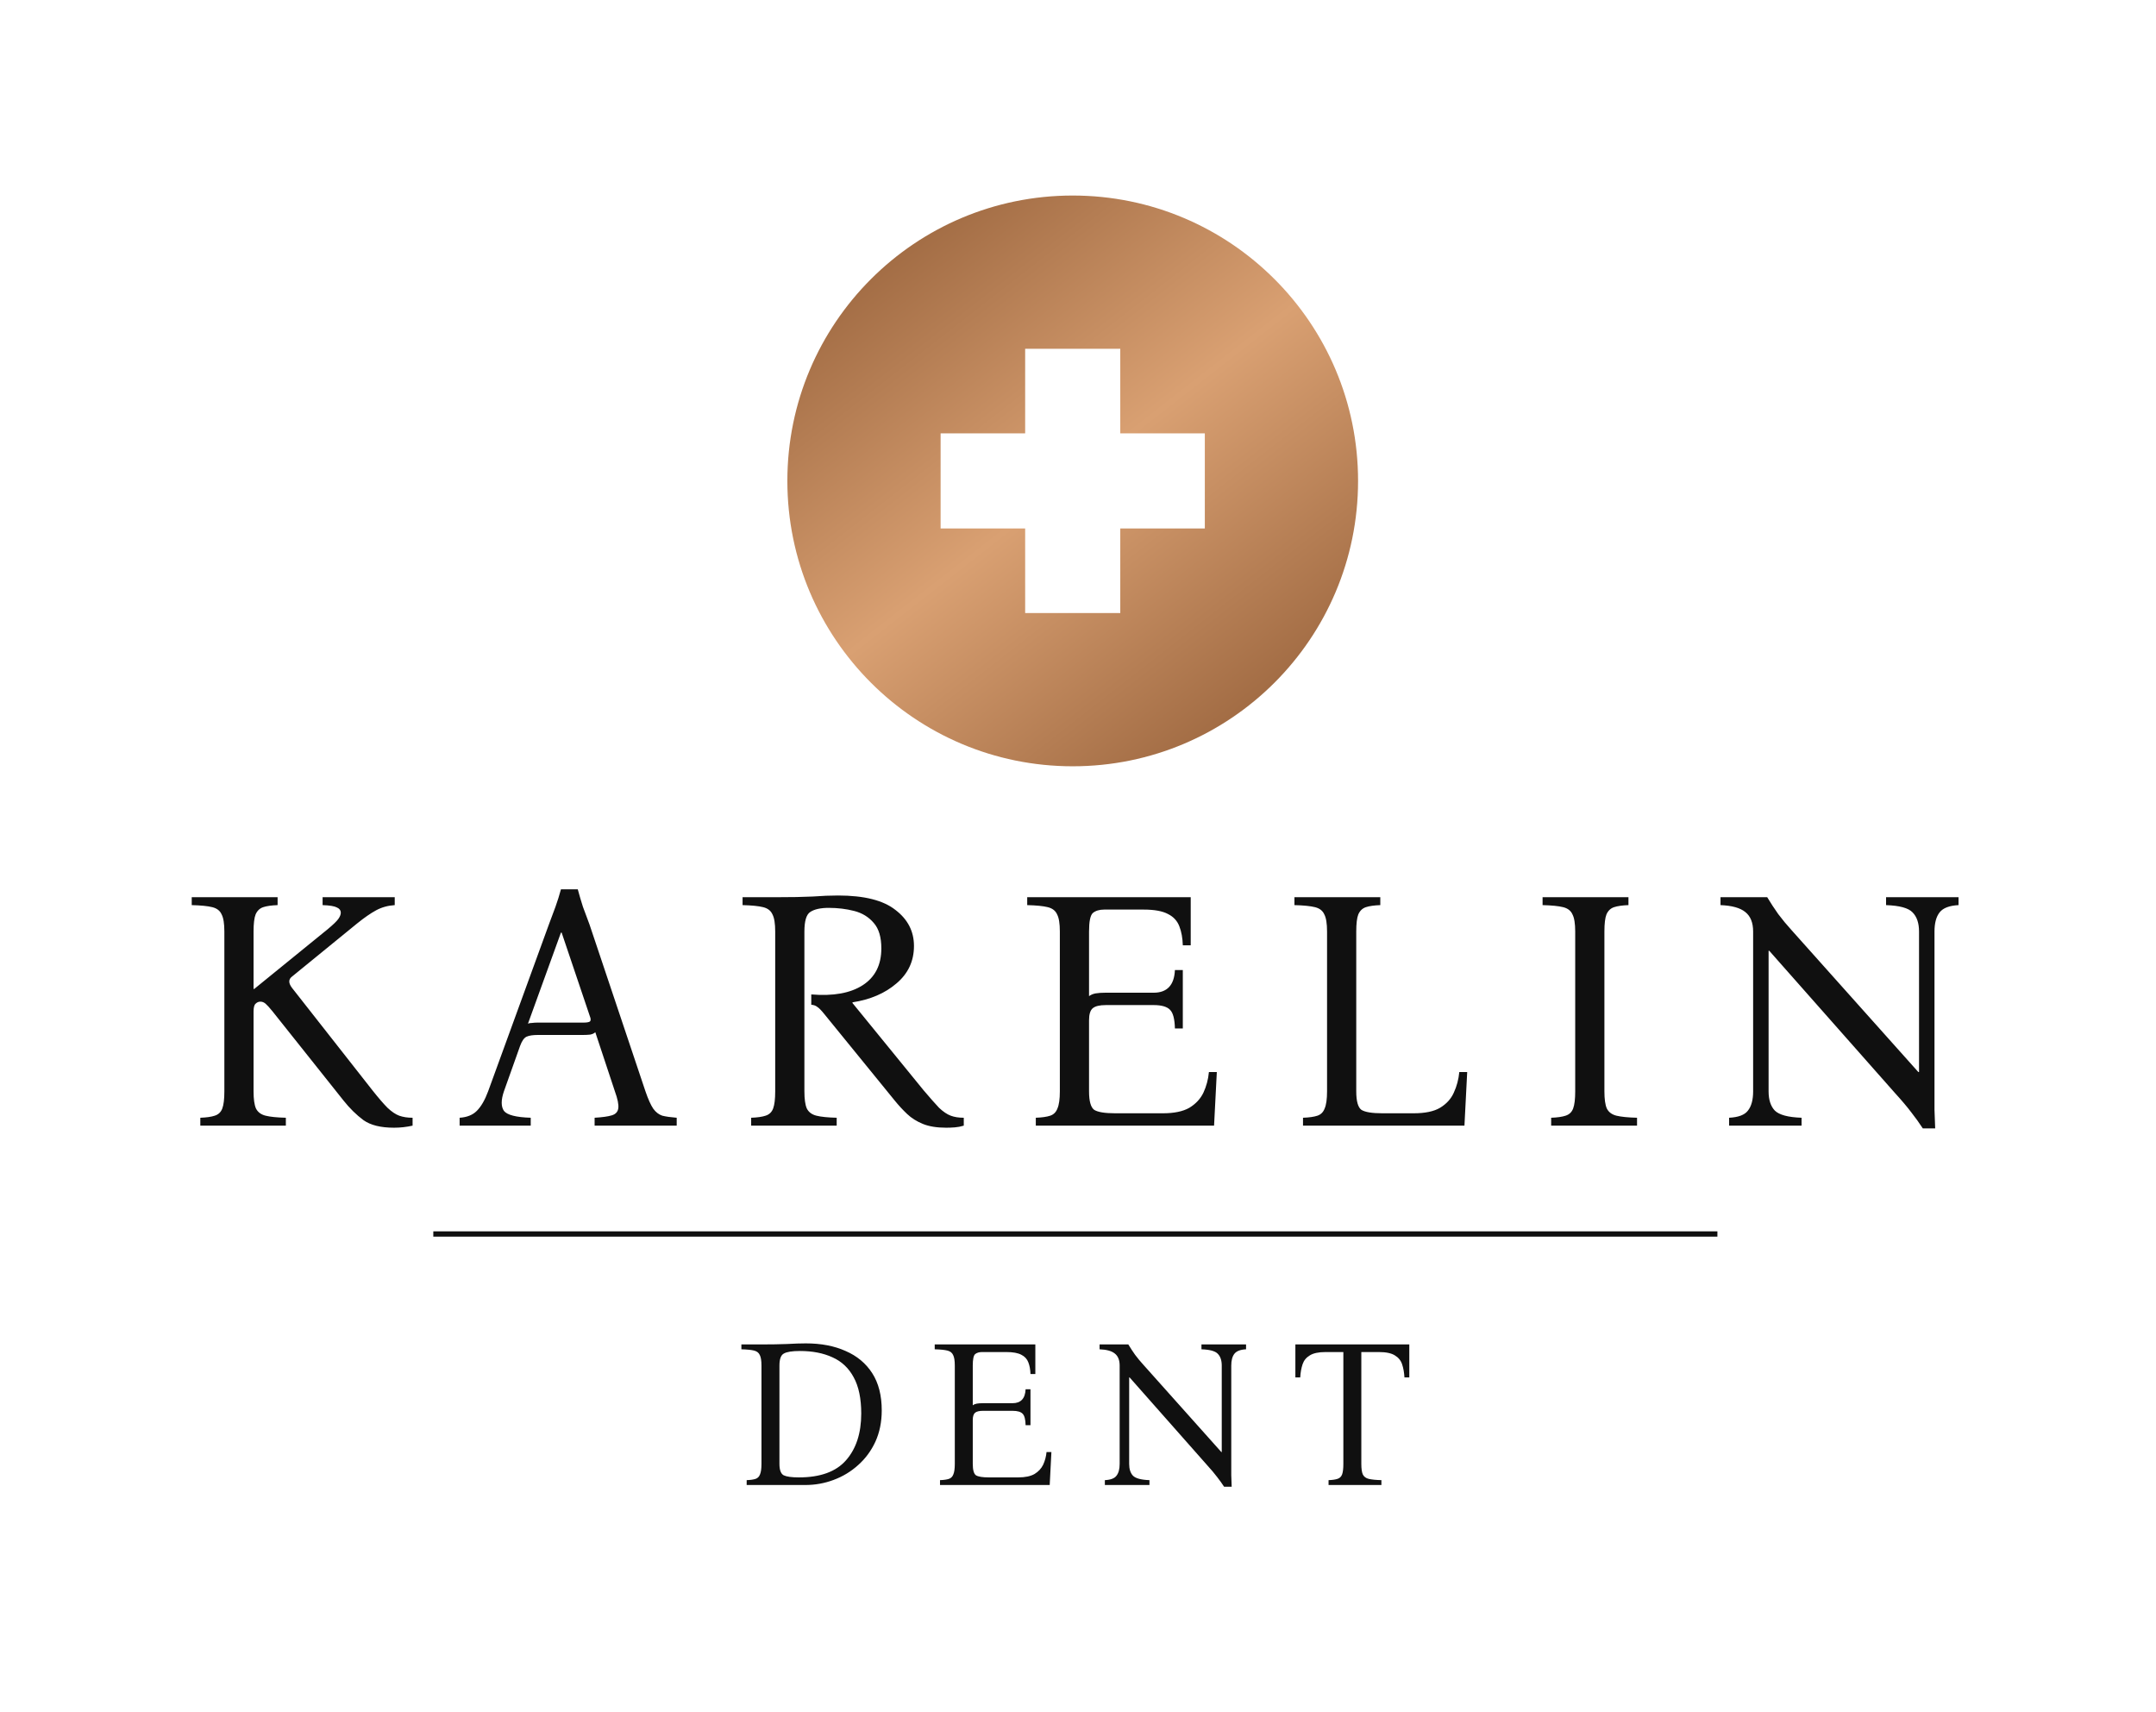
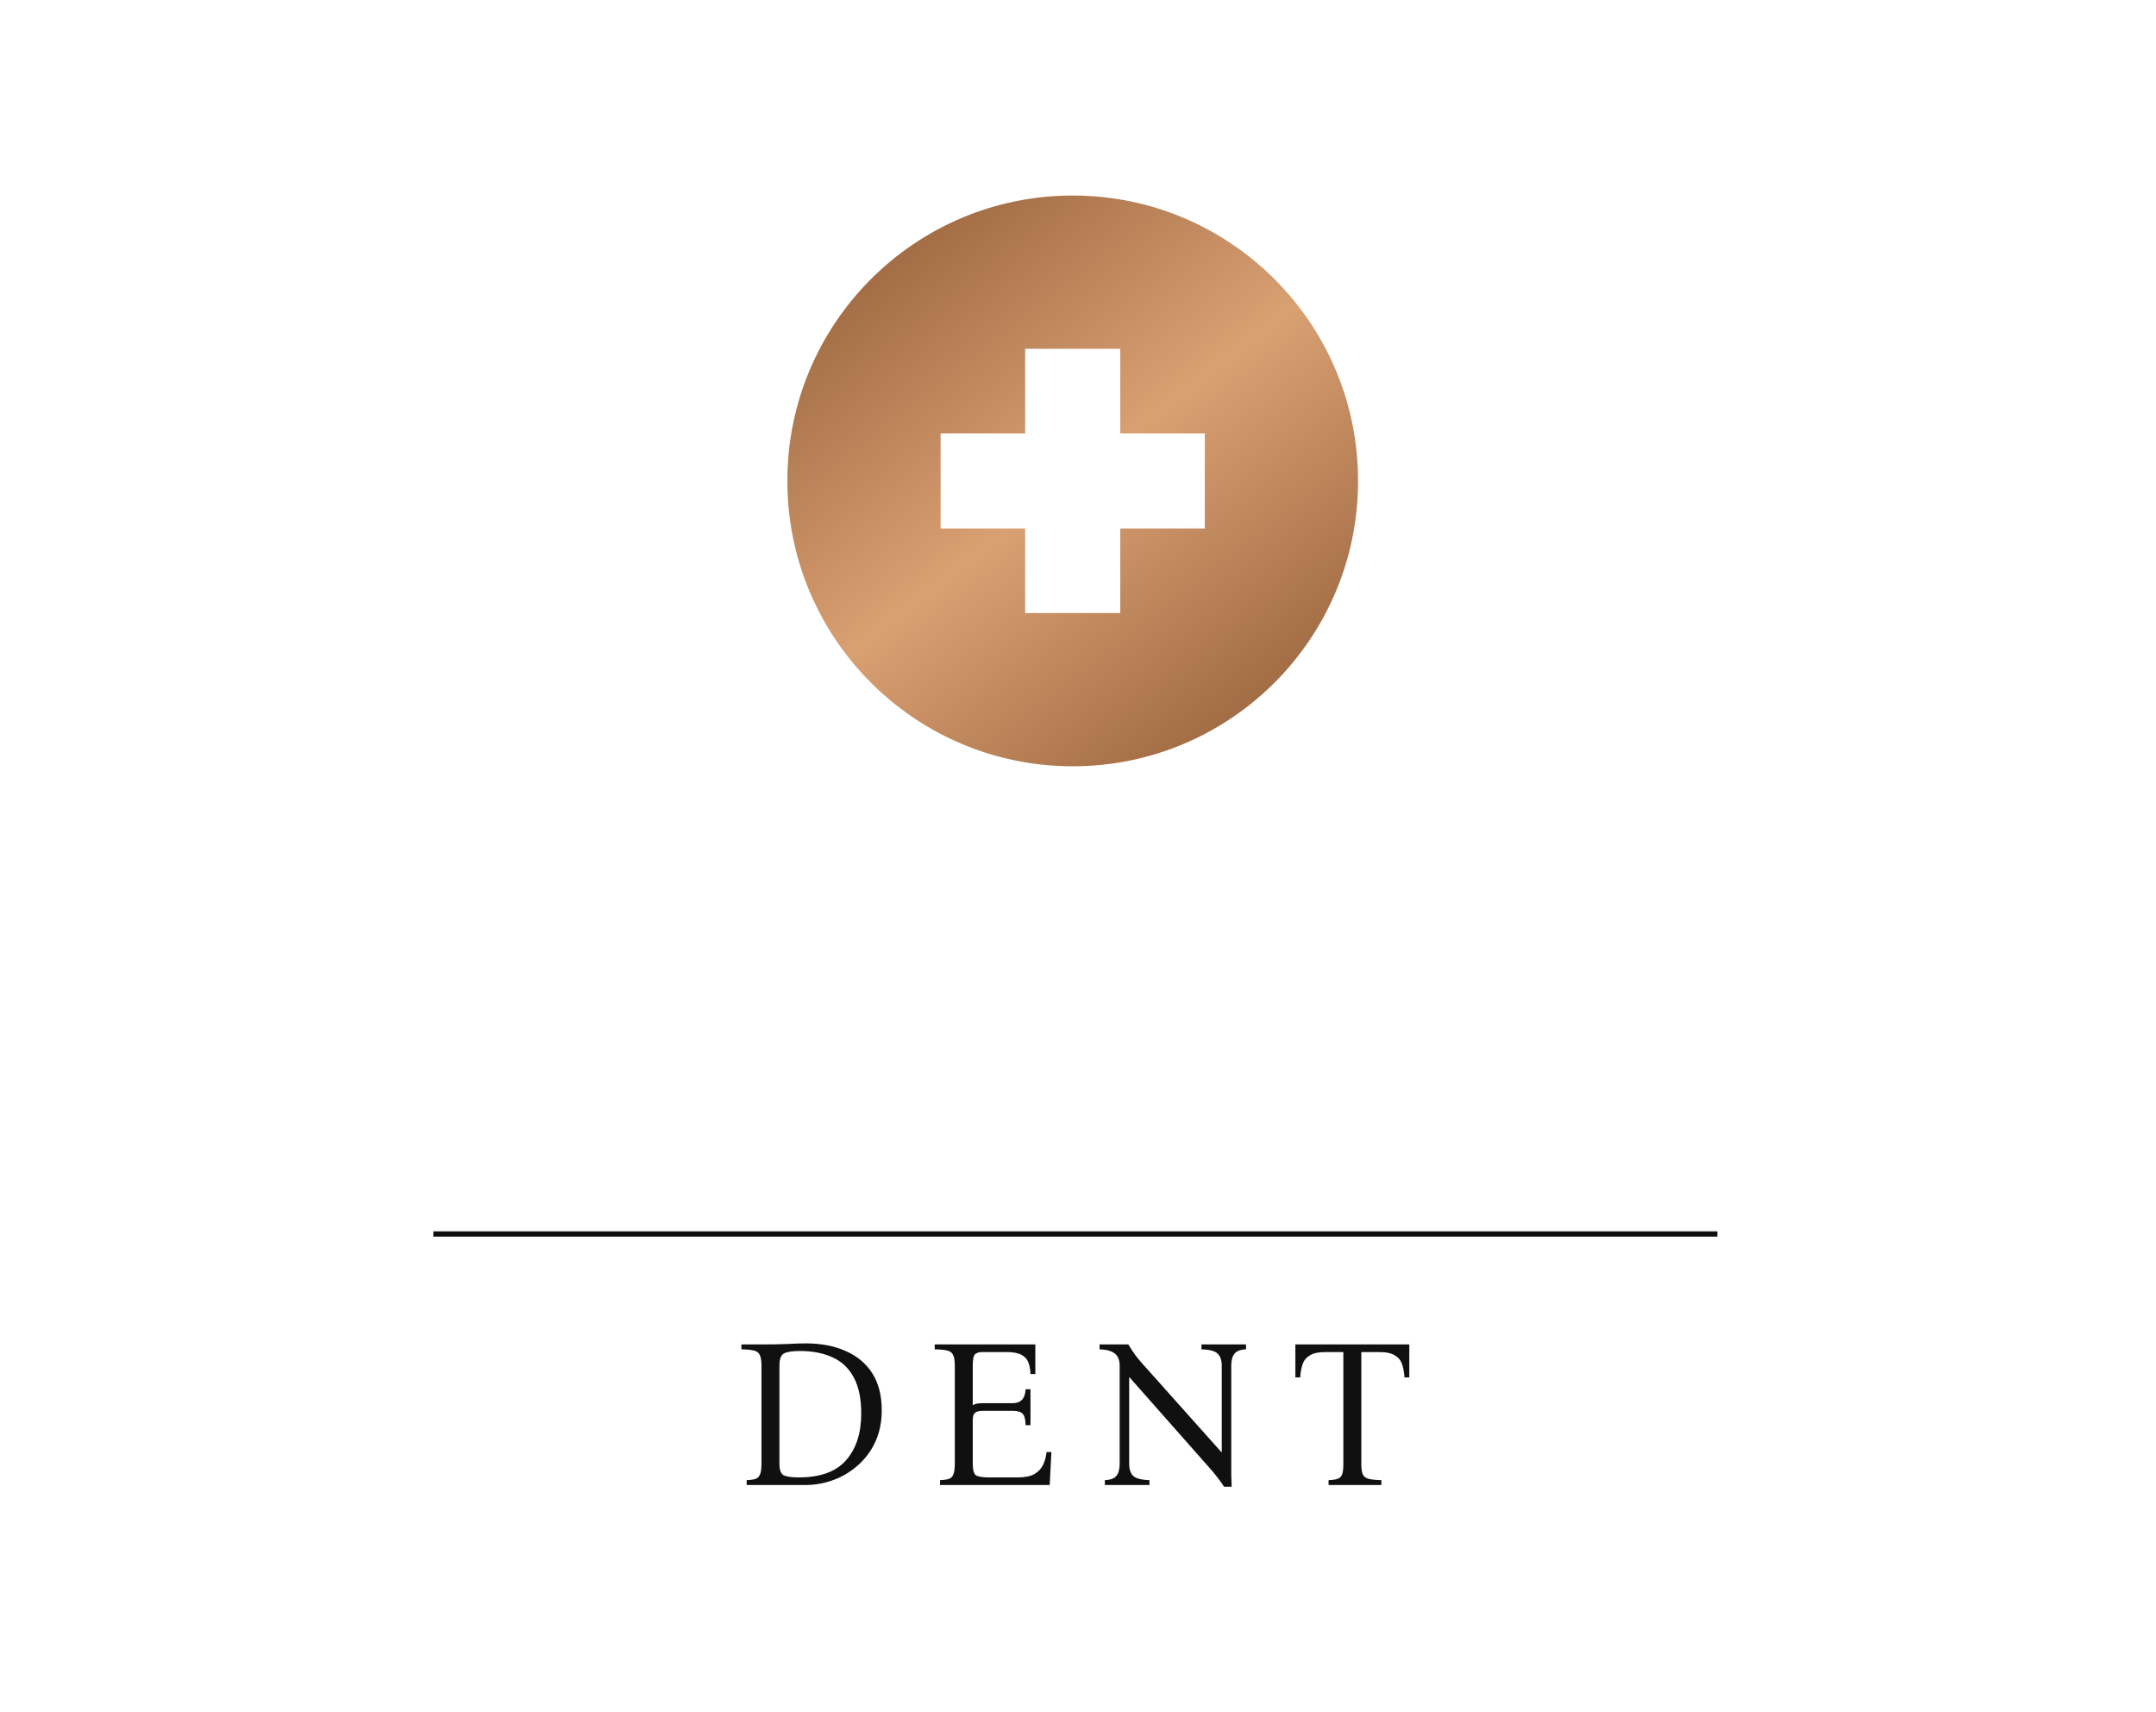
<svg xmlns="http://www.w3.org/2000/svg" width="408" height="324" viewBox="0 0 408 324" fill="none">
  <g clip-path="url(#clip0_1_2)">
-     <path d="M74.568 213.39C72.054 213.39 70.126 212.913 68.783 211.96C67.439 210.963 66.183 209.728 65.013 208.255L51.558 191.355C50.994 190.662 50.561 190.185 50.258 189.925C49.954 189.665 49.629 189.535 49.283 189.535C48.936 189.535 48.633 189.665 48.373 189.925C48.113 190.142 47.983 190.64 47.983 191.42V206.5C47.983 207.973 48.134 209.057 48.438 209.75C48.784 210.443 49.391 210.898 50.258 211.115C51.124 211.332 52.403 211.462 54.093 211.505V213H37.908V211.505C39.078 211.462 39.988 211.332 40.638 211.115C41.331 210.898 41.808 210.443 42.068 209.75C42.328 209.057 42.458 207.973 42.458 206.5V176.275C42.458 174.758 42.284 173.675 41.938 173.025C41.634 172.332 41.049 171.877 40.183 171.66C39.316 171.443 38.016 171.313 36.283 171.27V169.775H52.533V171.27C51.363 171.313 50.453 171.443 49.803 171.66C49.153 171.877 48.676 172.332 48.373 173.025C48.113 173.675 47.983 174.758 47.983 176.275V187.13H48.113L62.023 175.82C63.063 174.953 63.734 174.303 64.038 173.87C64.341 173.437 64.493 173.047 64.493 172.7C64.493 172.267 64.254 171.942 63.778 171.725C63.301 171.465 62.391 171.313 61.048 171.27V169.775H74.698V171.27C73.398 171.357 72.228 171.682 71.188 172.245C70.148 172.808 68.956 173.632 67.613 174.715L55.263 184.79C54.569 185.31 54.569 186.025 55.263 186.935L70.473 206.305C71.643 207.778 72.596 208.883 73.333 209.62C74.113 210.357 74.849 210.855 75.543 211.115C76.279 211.375 77.124 211.505 78.078 211.505V213C76.908 213.26 75.738 213.39 74.568 213.39ZM122.144 206.5C122.664 208.017 123.162 209.122 123.639 209.815C124.116 210.465 124.679 210.898 125.329 211.115C126.022 211.288 126.932 211.418 128.059 211.505V213H112.524V211.505C113.997 211.418 115.081 211.267 115.774 211.05C116.511 210.833 116.922 210.378 117.009 209.685C117.096 208.992 116.879 207.93 116.359 206.5L112.654 195.32C112.437 195.537 112.112 195.688 111.679 195.775C111.246 195.818 110.791 195.84 110.314 195.84H101.799C100.846 195.84 100.131 195.948 99.654 196.165C99.177 196.382 98.766 196.967 98.419 197.92L95.364 206.5C94.801 208.147 94.801 209.382 95.364 210.205C95.971 210.985 97.661 211.418 100.434 211.505V213H86.979V211.505C88.366 211.418 89.449 210.985 90.229 210.205C91.052 209.382 91.767 208.147 92.374 206.5L103.879 174.91C104.312 173.783 104.724 172.678 105.114 171.595C105.504 170.512 105.851 169.407 106.154 168.28H109.339C109.642 169.407 109.967 170.512 110.314 171.595C110.704 172.678 111.116 173.783 111.549 174.91L122.144 206.5ZM110.444 193.5C111.007 193.5 111.397 193.435 111.614 193.305C111.831 193.132 111.831 192.785 111.614 192.265L106.284 176.47H106.154L99.914 193.695C100.131 193.608 100.391 193.565 100.694 193.565C100.997 193.522 101.344 193.5 101.734 193.5H110.444ZM179.069 213.39C177.292 213.39 175.819 213.152 174.649 212.675C173.479 212.198 172.482 211.57 171.659 210.79C170.836 210.01 170.056 209.165 169.319 208.255L155.929 191.81C155.366 191.117 154.932 190.683 154.629 190.51C154.369 190.293 154.001 190.163 153.524 190.12V188.17C157.684 188.517 160.934 187.932 163.274 186.415C165.614 184.898 166.784 182.58 166.784 179.46C166.784 177.337 166.307 175.733 165.354 174.65C164.401 173.523 163.166 172.765 161.649 172.375C160.132 171.985 158.529 171.79 156.839 171.79C155.279 171.79 154.109 172.05 153.329 172.57C152.592 173.047 152.224 174.282 152.224 176.275V206.5C152.224 207.973 152.376 209.057 152.679 209.75C153.026 210.443 153.632 210.898 154.499 211.115C155.366 211.332 156.644 211.462 158.334 211.505V213H142.149V211.505C143.319 211.462 144.229 211.332 144.879 211.115C145.572 210.898 146.049 210.443 146.309 209.75C146.569 209.057 146.699 207.973 146.699 206.5V176.275C146.699 174.758 146.526 173.675 146.179 173.025C145.876 172.332 145.291 171.877 144.424 171.66C143.557 171.443 142.257 171.313 140.524 171.27V169.775H146.699C149.689 169.775 152.051 169.732 153.784 169.645C155.517 169.515 157.121 169.45 158.594 169.45C163.534 169.45 167.152 170.36 169.449 172.18C171.789 173.957 172.959 176.232 172.959 179.005C172.959 181.865 171.854 184.227 169.644 186.09C167.477 187.953 164.704 189.145 161.324 189.665V189.795L174.779 206.305C175.992 207.735 176.967 208.84 177.704 209.62C178.484 210.357 179.221 210.855 179.914 211.115C180.607 211.375 181.431 211.505 182.384 211.505V213C181.821 213.173 181.257 213.282 180.694 213.325C180.131 213.368 179.589 213.39 179.069 213.39ZM196.015 213V211.505C197.185 211.462 198.095 211.332 198.745 211.115C199.395 210.898 199.85 210.443 200.11 209.75C200.413 209.057 200.565 207.973 200.565 206.5V176.275C200.565 174.758 200.392 173.675 200.045 173.025C199.742 172.332 199.157 171.877 198.29 171.66C197.423 171.443 196.123 171.313 194.39 171.27V169.775H225.33V178.875H223.835C223.792 177.488 223.575 176.297 223.185 175.3C222.795 174.26 222.08 173.48 221.04 172.96C220 172.397 218.462 172.115 216.425 172.115H208.95C208.04 172.115 207.325 172.332 206.805 172.765C206.328 173.198 206.09 174.368 206.09 176.275V188.495C206.437 188.235 206.848 188.062 207.325 187.975C207.845 187.888 208.452 187.845 209.145 187.845H218.31C220.867 187.845 222.21 186.415 222.34 183.555H223.835V194.605H222.34C222.297 192.828 221.993 191.658 221.43 191.095C220.867 190.488 219.827 190.185 218.31 190.185H209.275C208.105 190.185 207.282 190.38 206.805 190.77C206.328 191.16 206.09 191.918 206.09 193.045V206.5C206.09 208.363 206.415 209.533 207.065 210.01C207.758 210.443 209.08 210.66 211.03 210.66H220.065C222.188 210.66 223.857 210.313 225.07 209.62C226.283 208.883 227.172 207.93 227.735 206.76C228.298 205.547 228.645 204.247 228.775 202.86H230.27L229.75 213H196.015ZM246.581 213V211.505C247.751 211.462 248.661 211.332 249.311 211.115C249.961 210.898 250.416 210.443 250.676 209.75C250.979 209.057 251.131 207.973 251.131 206.5V176.275C251.131 174.758 250.957 173.675 250.611 173.025C250.307 172.332 249.722 171.877 248.856 171.66C247.989 171.443 246.689 171.313 244.956 171.27V169.775H261.206V171.27C260.036 171.313 259.126 171.443 258.476 171.66C257.826 171.877 257.349 172.332 257.046 173.025C256.786 173.675 256.656 174.758 256.656 176.275V206.5C256.656 208.363 256.981 209.533 257.631 210.01C258.324 210.443 259.646 210.66 261.596 210.66H267.511C269.677 210.66 271.346 210.313 272.516 209.62C273.729 208.883 274.596 207.93 275.116 206.76C275.679 205.547 276.026 204.247 276.156 202.86H277.651L277.131 213H246.581ZM293.542 213V211.505C294.712 211.462 295.622 211.332 296.272 211.115C296.965 210.898 297.442 210.443 297.702 209.75C297.962 209.057 298.092 207.973 298.092 206.5V176.275C298.092 174.758 297.918 173.675 297.572 173.025C297.268 172.332 296.683 171.877 295.817 171.66C294.95 171.443 293.65 171.313 291.917 171.27V169.775H308.167V171.27C306.997 171.313 306.087 171.443 305.437 171.66C304.787 171.877 304.31 172.332 304.007 173.025C303.747 173.675 303.617 174.758 303.617 176.275V206.5C303.617 207.973 303.768 209.057 304.072 209.75C304.418 210.443 305.025 210.898 305.892 211.115C306.802 211.332 308.102 211.462 309.792 211.505V213H293.542ZM363.872 213.52C363.222 212.523 362.507 211.527 361.727 210.53C360.947 209.49 359.885 208.233 358.542 206.76L334.817 179.915H334.687V206.5C334.687 208.103 335.077 209.317 335.857 210.14C336.68 210.963 338.37 211.418 340.927 211.505V213H327.212V211.505C328.988 211.418 330.18 210.963 330.787 210.14C331.437 209.317 331.762 208.103 331.762 206.5V176.275C331.762 174.585 331.263 173.35 330.267 172.57C329.313 171.79 327.753 171.357 325.587 171.27V169.775H334.427C335.077 170.858 335.77 171.92 336.507 172.96C337.287 174 338.132 175.018 339.042 176.015L363.027 202.86H363.157V176.275C363.157 174.672 362.745 173.458 361.922 172.635C361.142 171.812 359.473 171.357 356.917 171.27V169.775H370.632V171.27C368.898 171.357 367.707 171.812 367.057 172.635C366.407 173.458 366.082 174.672 366.082 176.275V206.5C366.082 207.713 366.082 208.883 366.082 210.01C366.125 211.093 366.168 212.263 366.212 213.52H363.872Z" fill="#101010" />
    <path d="M141.3 281V280.08C142.02 280.053 142.58 279.973 142.98 279.84C143.38 279.707 143.66 279.427 143.82 279C144.007 278.573 144.1 277.907 144.1 277V258.4C144.1 257.467 143.993 256.8 143.78 256.4C143.593 255.973 143.233 255.693 142.7 255.56C142.167 255.427 141.367 255.347 140.3 255.32V254.4H144.1C145.913 254.4 147.513 254.373 148.9 254.32C150.313 254.24 151.513 254.2 152.5 254.2C155.38 254.2 157.887 254.68 160.02 255.64C162.18 256.573 163.86 257.973 165.06 259.84C166.26 261.707 166.86 264.053 166.86 266.88C166.86 269.067 166.46 271.04 165.66 272.8C164.86 274.533 163.767 276.013 162.38 277.24C161.02 278.467 159.473 279.4 157.74 280.04C156.033 280.68 154.247 281 152.38 281H141.3ZM151.18 279.56C155.233 279.56 158.207 278.48 160.1 276.32C162.02 274.133 162.98 271.187 162.98 267.48C162.98 264.627 162.5 262.333 161.54 260.6C160.607 258.867 159.273 257.613 157.54 256.84C155.807 256.04 153.753 255.64 151.38 255.64C149.913 255.64 148.9 255.8 148.34 256.12C147.78 256.413 147.5 257.173 147.5 258.4V277C147.5 278.147 147.767 278.867 148.3 279.16C148.86 279.427 149.82 279.56 151.18 279.56ZM177.886 281V280.08C178.606 280.053 179.166 279.973 179.566 279.84C179.966 279.707 180.246 279.427 180.406 279C180.593 278.573 180.686 277.907 180.686 277V258.4C180.686 257.467 180.579 256.8 180.366 256.4C180.179 255.973 179.819 255.693 179.286 255.56C178.753 255.427 177.953 255.347 176.886 255.32V254.4H195.926V260H195.006C194.979 259.147 194.846 258.413 194.606 257.8C194.366 257.16 193.926 256.68 193.286 256.36C192.646 256.013 191.699 255.84 190.446 255.84H185.846C185.286 255.84 184.846 255.973 184.526 256.24C184.233 256.507 184.086 257.227 184.086 258.4V265.92C184.299 265.76 184.553 265.653 184.846 265.6C185.166 265.547 185.539 265.52 185.966 265.52H191.606C193.179 265.52 194.006 264.64 194.086 262.88H195.006V269.68H194.086C194.059 268.587 193.873 267.867 193.526 267.52C193.179 267.147 192.539 266.96 191.606 266.96H186.046C185.326 266.96 184.819 267.08 184.526 267.32C184.233 267.56 184.086 268.027 184.086 268.72V277C184.086 278.147 184.286 278.867 184.686 279.16C185.113 279.427 185.926 279.56 187.126 279.56H192.686C193.993 279.56 195.019 279.347 195.766 278.92C196.513 278.467 197.059 277.88 197.406 277.16C197.753 276.413 197.966 275.613 198.046 274.76H198.966L198.646 281H177.886ZM231.643 281.32C231.243 280.707 230.803 280.093 230.323 279.48C229.843 278.84 229.19 278.067 228.363 277.16L213.763 260.64H213.683V277C213.683 277.987 213.923 278.733 214.403 279.24C214.91 279.747 215.95 280.027 217.523 280.08V281H209.083V280.08C210.177 280.027 210.91 279.747 211.283 279.24C211.683 278.733 211.883 277.987 211.883 277V258.4C211.883 257.36 211.577 256.6 210.963 256.12C210.377 255.64 209.417 255.373 208.083 255.32V254.4H213.523C213.923 255.067 214.35 255.72 214.803 256.36C215.283 257 215.803 257.627 216.363 258.24L231.123 274.76H231.203V258.4C231.203 257.413 230.95 256.667 230.443 256.16C229.963 255.653 228.937 255.373 227.363 255.32V254.4H235.803V255.32C234.737 255.373 234.003 255.653 233.603 256.16C233.203 256.667 233.003 257.413 233.003 258.4V277C233.003 277.747 233.003 278.467 233.003 279.16C233.03 279.827 233.057 280.547 233.083 281.32H231.643ZM245.136 254.4H266.696V260.64H265.776C265.723 259.707 265.576 258.88 265.336 258.16C265.096 257.44 264.643 256.88 263.976 256.48C263.309 256.053 262.296 255.84 260.936 255.84H257.616V277C257.616 277.907 257.709 278.573 257.896 279C258.109 279.427 258.483 279.707 259.016 279.84C259.576 279.973 260.376 280.053 261.416 280.08V281H251.416V280.08C252.136 280.053 252.696 279.973 253.096 279.84C253.523 279.707 253.816 279.427 253.976 279C254.136 278.573 254.216 277.907 254.216 277V255.84H250.856C249.523 255.84 248.523 256.053 247.856 256.48C247.189 256.88 246.736 257.44 246.496 258.16C246.256 258.88 246.109 259.707 246.056 260.64H245.136V254.4Z" fill="#101010" />
    <line x1="82" y1="233.5" x2="325" y2="233.5" stroke="#101010" />
    <path fill-rule="evenodd" clip-rule="evenodd" d="M257 91C257 120.823 232.823 145 203 145C173.177 145 149 120.823 149 91C149 61.177 173.177 37 203 37C232.823 37 257 61.177 257 91ZM194 82V66H212V82H228V100H212V116H194V100H178V82H194Z" fill="url(#paint0_linear_1_2)" />
  </g>
  <defs>
    <linearGradient id="paint0_linear_1_2" x1="169" y1="47.5" x2="236.5" y2="134" gradientUnits="userSpaceOnUse">
      <stop stop-color="#A26C44" />
      <stop offset="0.5" stop-color="#D9A072" />
      <stop offset="1" stop-color="#A26C44" />
    </linearGradient>
    <clipPath id="clip0_1_2">
      <rect width="408" height="324" fill="white" />
    </clipPath>
  </defs>
</svg>